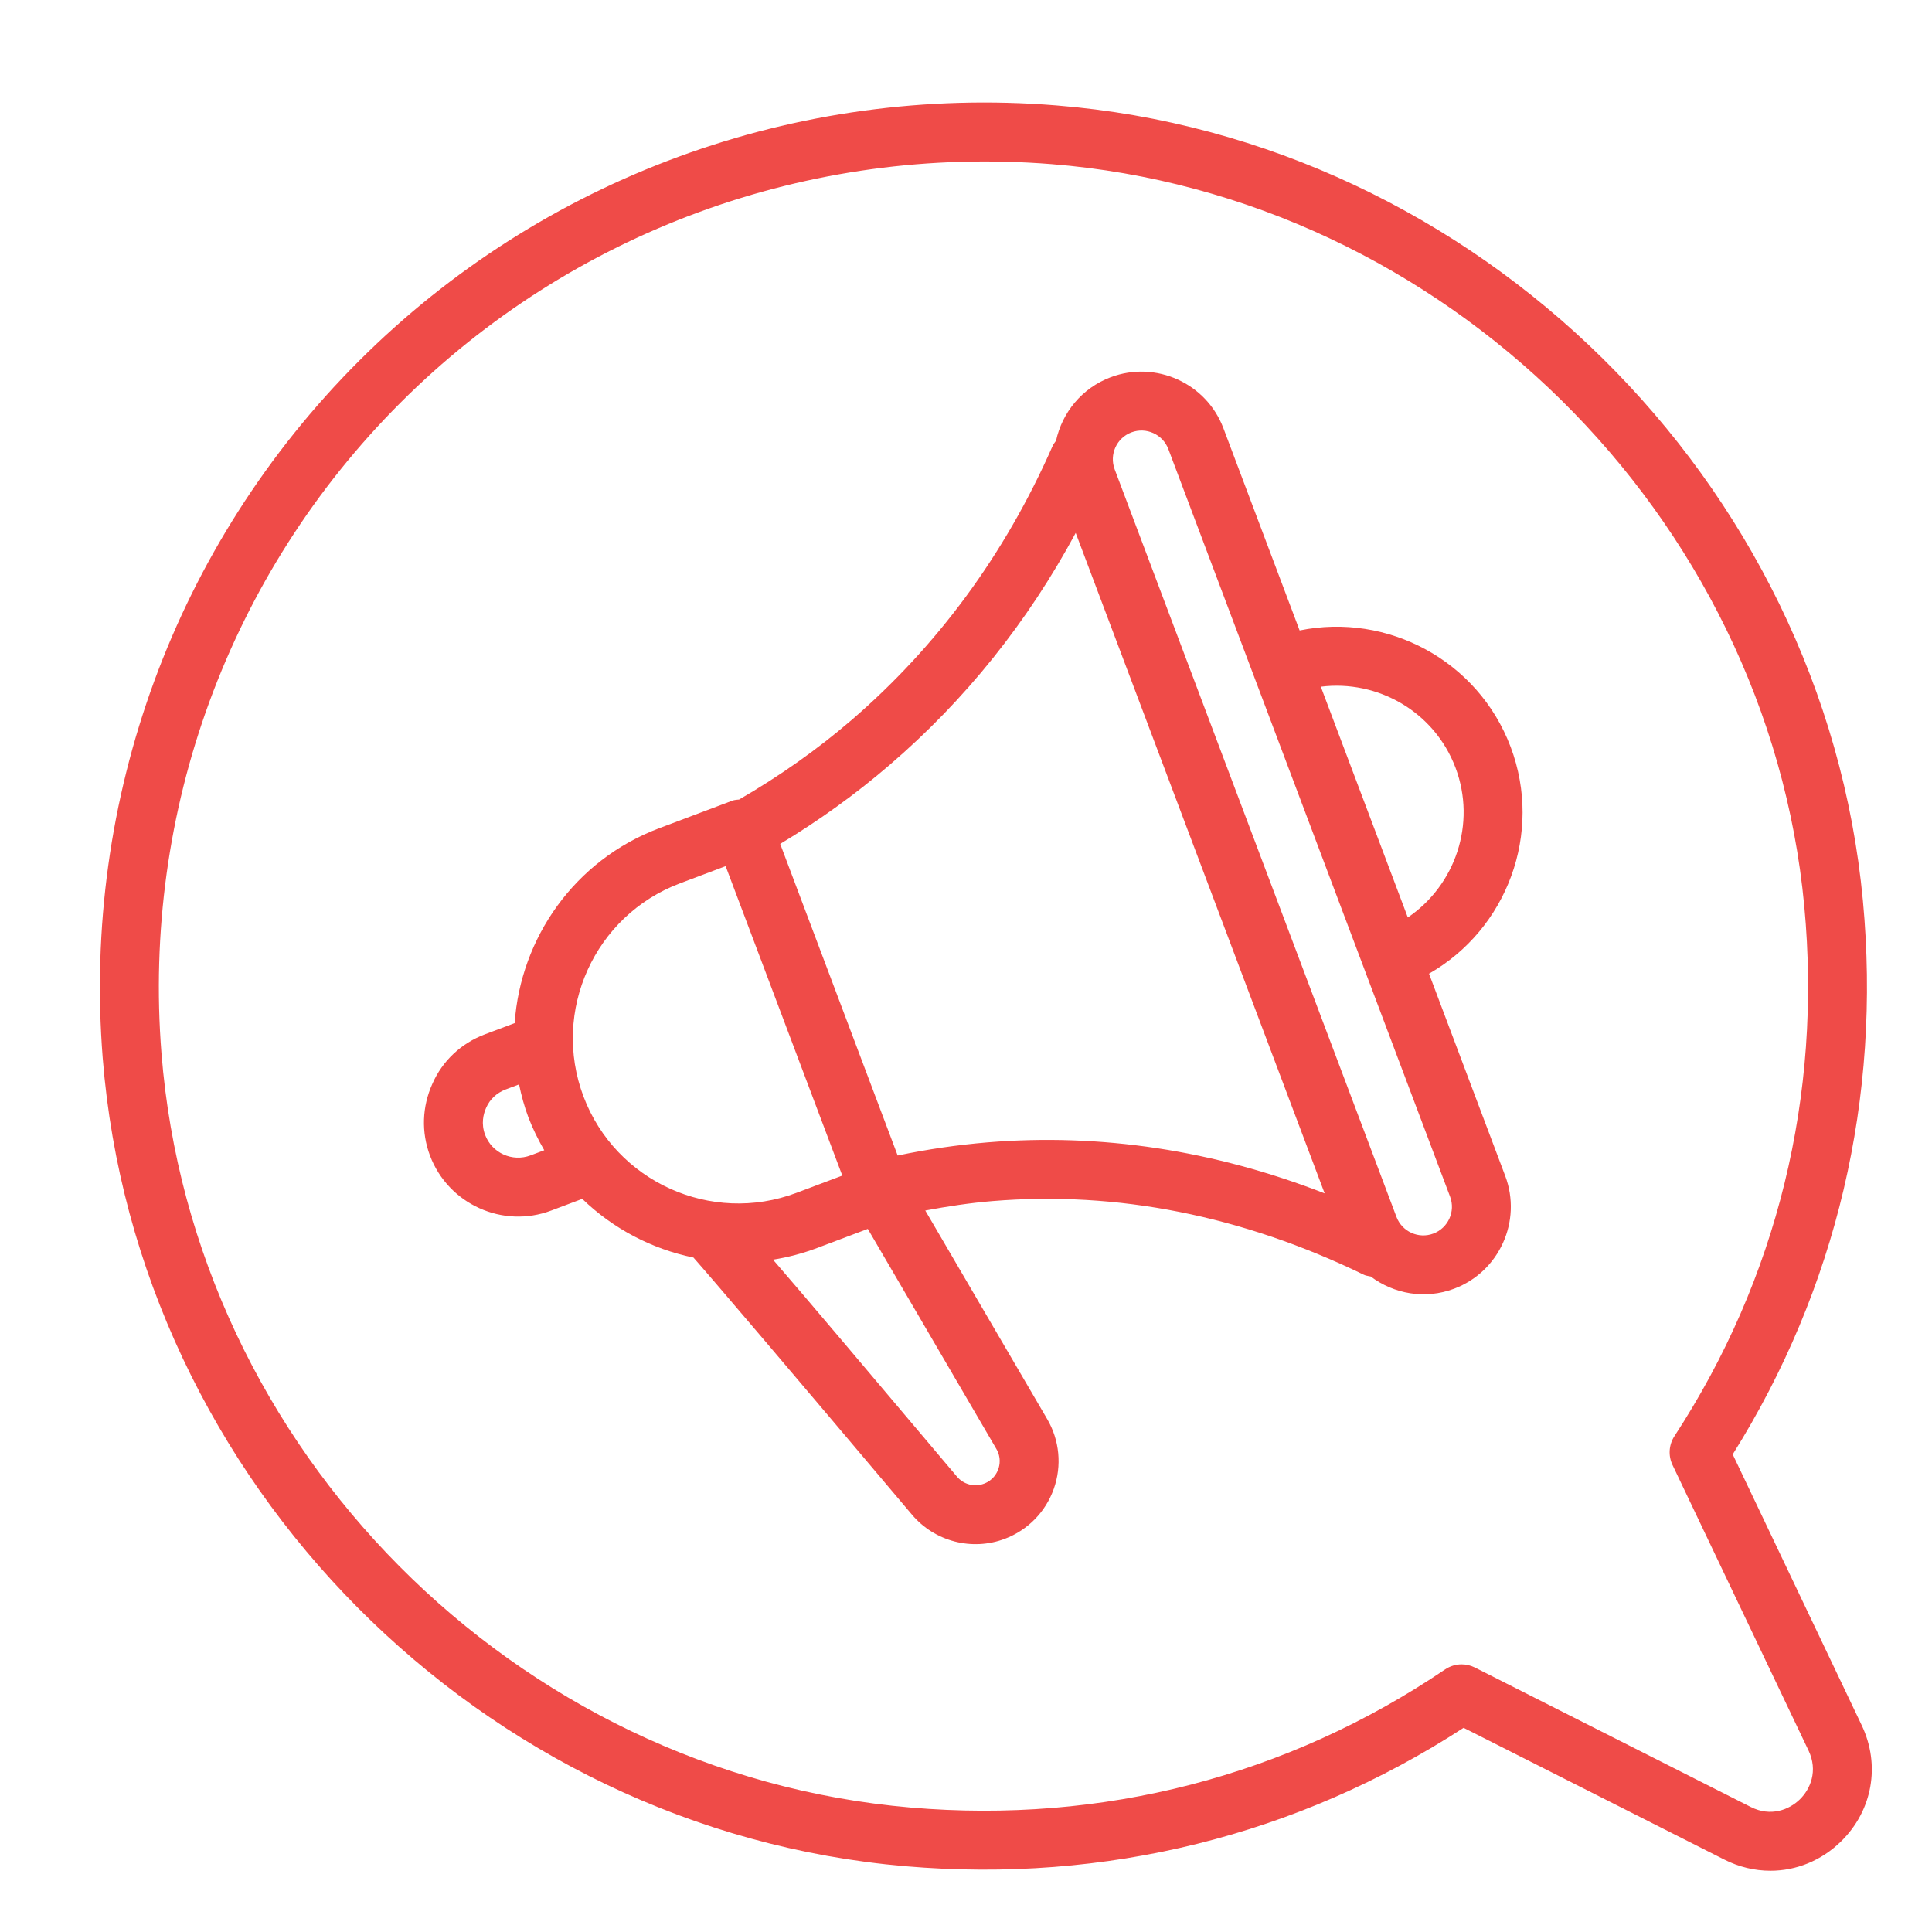
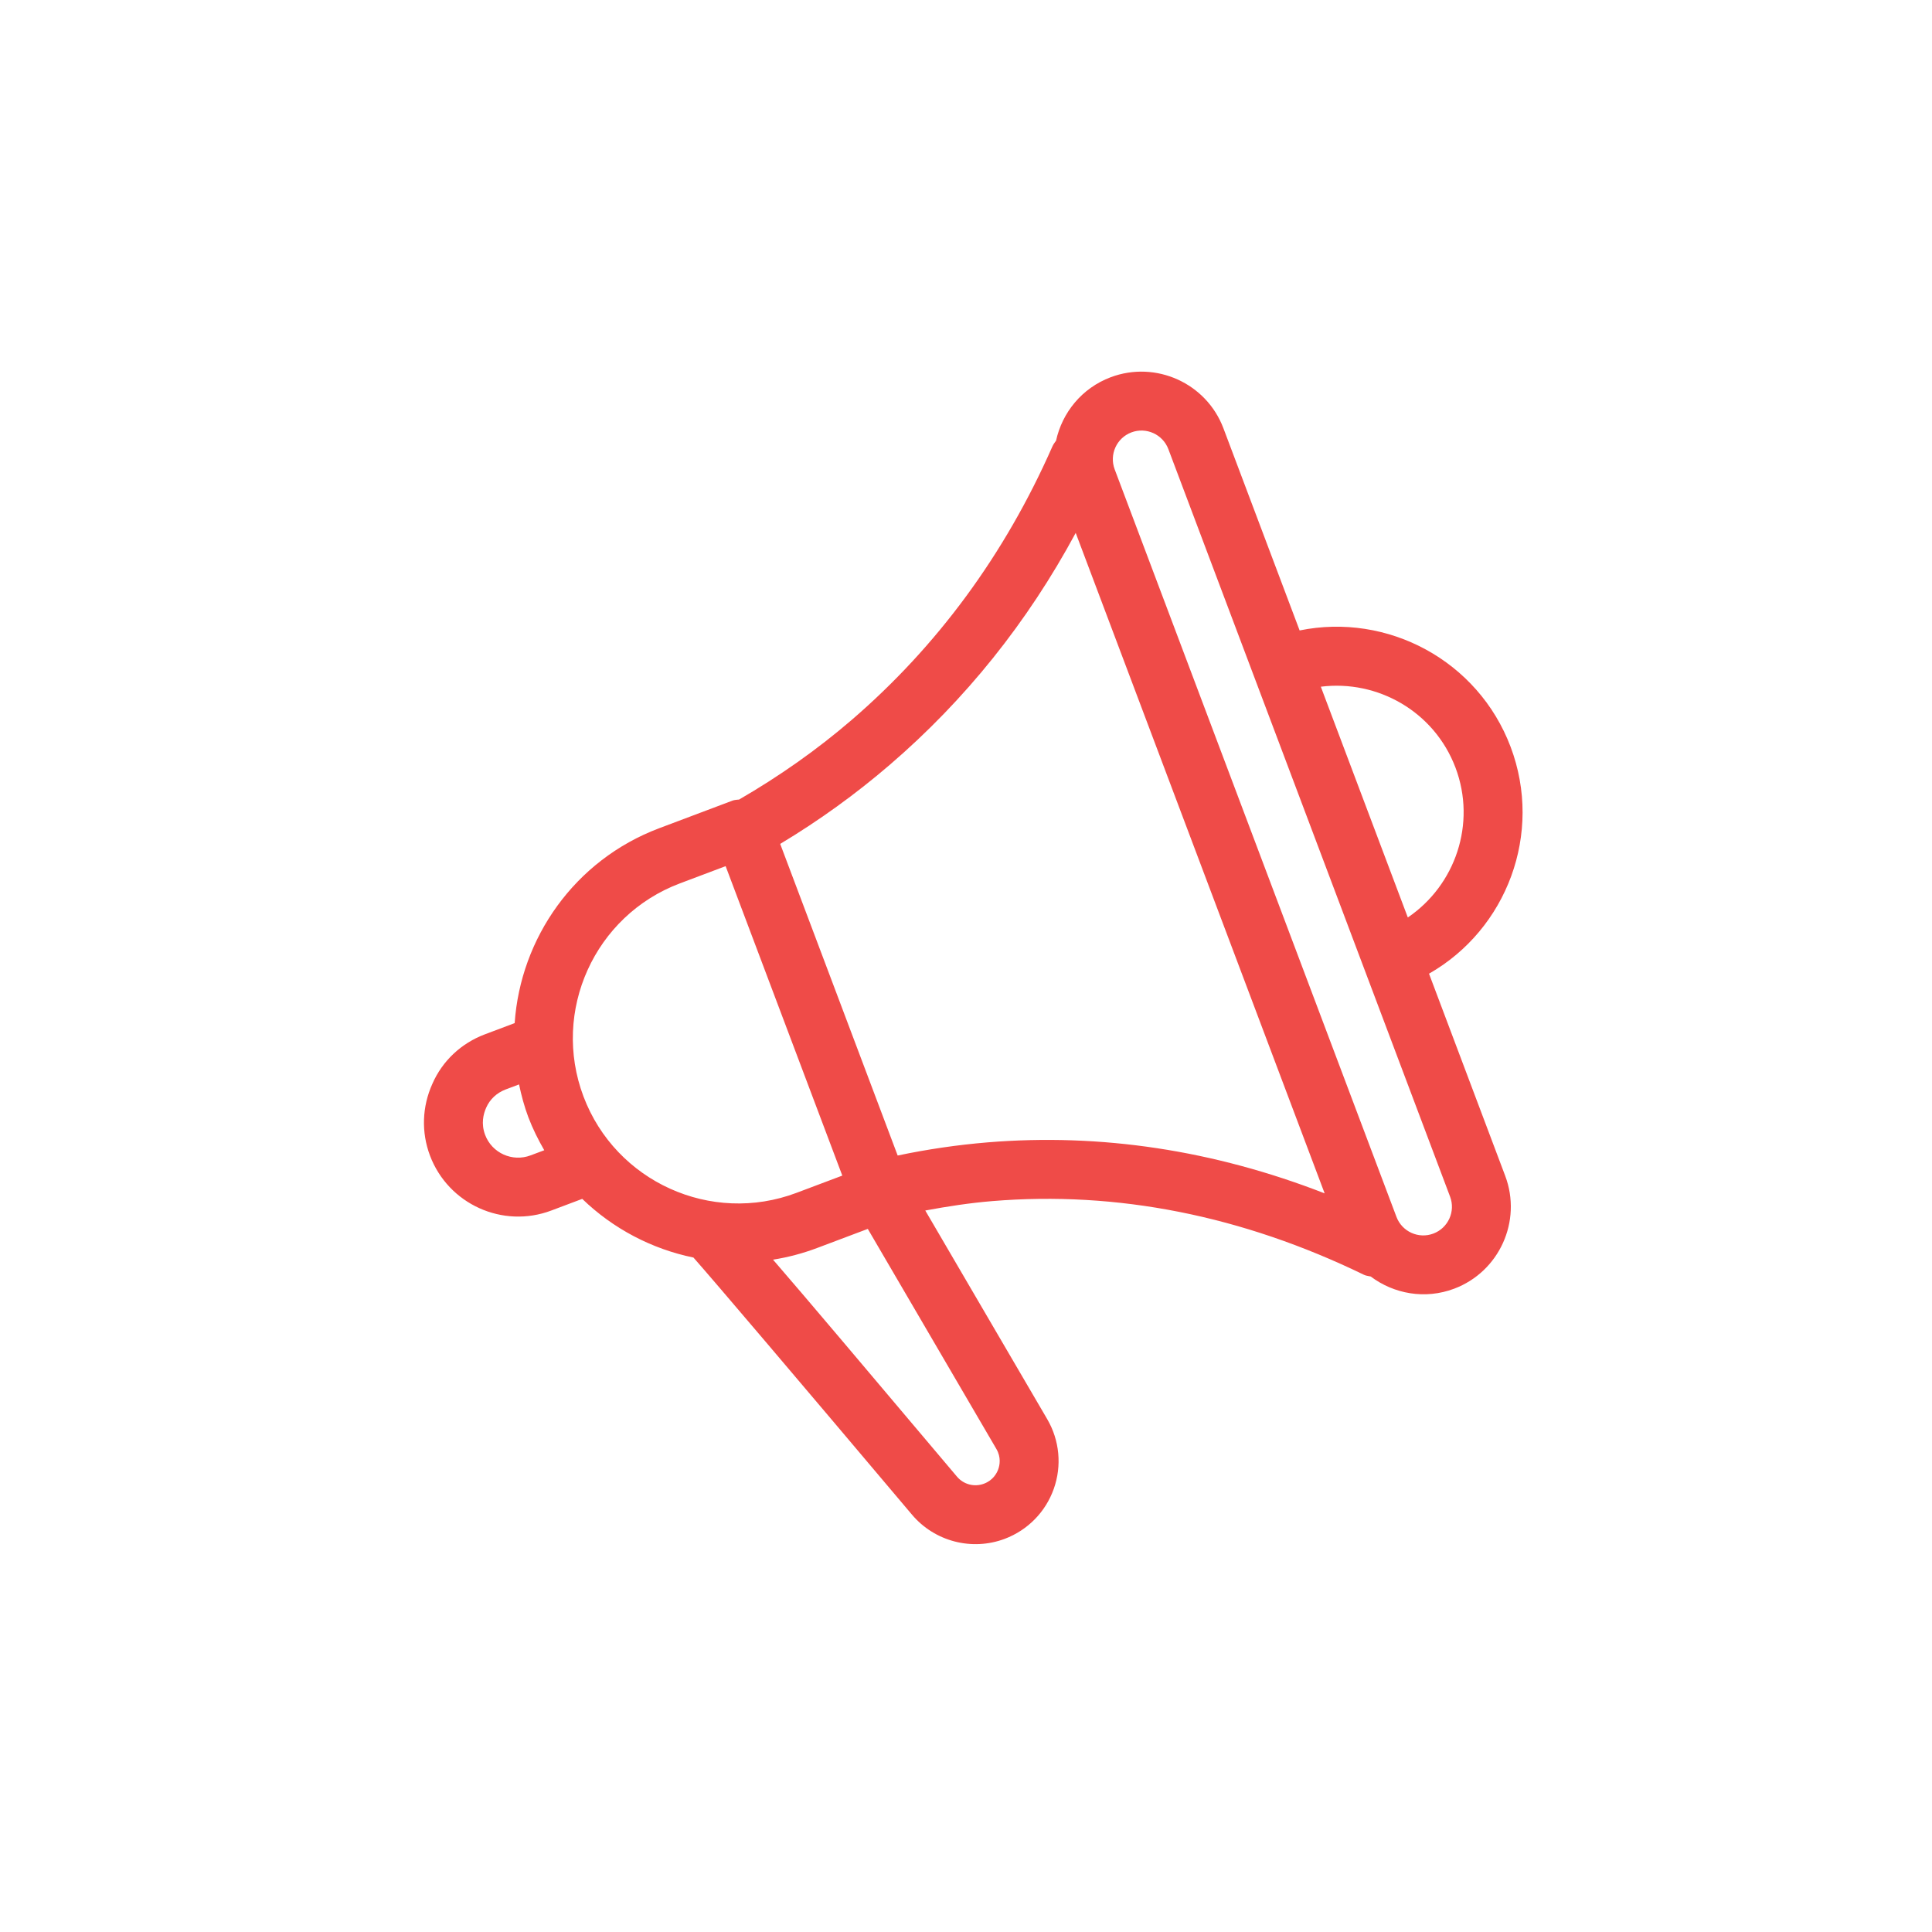
<svg xmlns="http://www.w3.org/2000/svg" width="41" height="41" viewBox="0 0 41 41" fill="none">
-   <path d="M39.508 36.612L36.771 30.864C38.972 27.354 39.927 23.299 39.534 19.115C38.699 10.208 31.339 2.952 22.415 2.237C16.899 1.792 11.508 3.772 7.616 7.662C3.724 11.552 1.743 16.944 2.18 22.456C2.896 31.462 10.221 38.834 19.219 39.605C23.456 39.967 27.541 38.952 31.06 36.667L36.59 39.462C36.905 39.622 37.24 39.7 37.571 39.7C38.117 39.7 38.651 39.488 39.068 39.08C39.738 38.426 39.911 37.457 39.508 36.612ZM38.195 38.186C37.971 38.405 37.579 38.562 37.154 38.347L31.299 35.387C31.21 35.343 31.114 35.32 31.017 35.32C30.895 35.32 30.772 35.357 30.667 35.428C27.319 37.694 23.398 38.708 19.326 38.359C10.929 37.64 4.094 30.761 3.427 22.357C3.018 17.211 4.867 12.177 8.499 8.546C12.132 4.916 17.169 3.072 22.315 3.483C30.642 4.151 37.51 10.921 38.29 19.232C38.667 23.25 37.714 27.139 35.534 30.478C35.415 30.661 35.4 30.892 35.493 31.088L38.38 37.149C38.585 37.58 38.419 37.968 38.195 38.186Z" fill="#EF4B48" />
  <path fill-rule="evenodd" clip-rule="evenodd" d="M25.963 9.089L27.58 13.379C29.443 12.998 31.365 14.014 32.058 15.851C32.75 17.688 31.977 19.72 30.326 20.663L31.943 24.954C32.304 25.913 31.818 26.987 30.86 27.348C30.242 27.581 29.58 27.459 29.088 27.089C29.075 27.086 29.062 27.084 29.049 27.082C29.014 27.075 28.978 27.069 28.945 27.053C26.36 25.797 23.707 25.271 21.06 25.489C20.585 25.528 20.109 25.601 19.636 25.689L22.224 30.117C22.486 30.566 22.537 31.105 22.363 31.595C22.189 32.086 21.81 32.472 21.323 32.656C20.626 32.919 19.835 32.713 19.354 32.144C16.843 29.169 15.16 27.189 14.716 26.687C13.83 26.505 13.01 26.074 12.356 25.442L11.7 25.689C10.669 26.078 9.514 25.555 9.125 24.524C8.938 24.027 8.956 23.485 9.177 22.997C9.389 22.514 9.786 22.14 10.29 21.95L10.922 21.712C11.046 19.91 12.19 18.255 13.987 17.577L15.543 16.991C15.577 16.978 15.612 16.975 15.646 16.971C15.659 16.97 15.672 16.969 15.684 16.968C16.531 16.478 17.334 15.914 18.068 15.283C19.89 13.716 21.324 11.765 22.33 9.482C22.351 9.434 22.38 9.392 22.411 9.352C22.541 8.757 22.957 8.237 23.569 8.006C24.528 7.645 25.602 8.131 25.963 9.089ZM28.111 25.325C25.759 24.409 23.358 24.045 20.957 24.243C20.32 24.296 19.681 24.389 19.05 24.522L16.557 17.909C17.381 17.414 18.161 16.851 18.883 16.23C20.485 14.854 21.808 13.203 22.828 11.309L28.111 25.325ZM14.428 18.747C12.617 19.429 11.7 21.457 12.382 23.268C13.065 25.079 15.093 25.996 16.903 25.314L17.875 24.948L15.399 18.381L14.428 18.747ZM21.185 31.178C21.155 31.262 21.076 31.413 20.882 31.486C20.679 31.563 20.449 31.503 20.309 31.337C18.304 28.962 17.122 27.561 16.405 26.732C16.72 26.682 17.034 26.6 17.344 26.483L18.416 26.079L21.144 30.748C21.249 30.926 21.215 31.094 21.185 31.178ZM10.295 24.084C10.44 24.469 10.873 24.665 11.259 24.519L11.55 24.41C11.422 24.188 11.306 23.956 11.212 23.709C11.126 23.479 11.064 23.246 11.015 23.013L10.731 23.12C10.543 23.191 10.396 23.328 10.318 23.506C10.257 23.642 10.206 23.846 10.295 24.084ZM30.773 25.395C30.892 25.709 30.732 26.06 30.419 26.178C30.105 26.297 29.753 26.138 29.635 25.824L23.655 9.96C23.537 9.646 23.696 9.294 24.01 9.176C24.323 9.058 24.675 9.216 24.794 9.53L30.773 25.395ZM28.03 14.573L29.876 19.47C30.883 18.787 31.336 17.481 30.888 16.291C30.439 15.102 29.237 14.421 28.03 14.573Z" fill="#EF4B48" />
</svg>